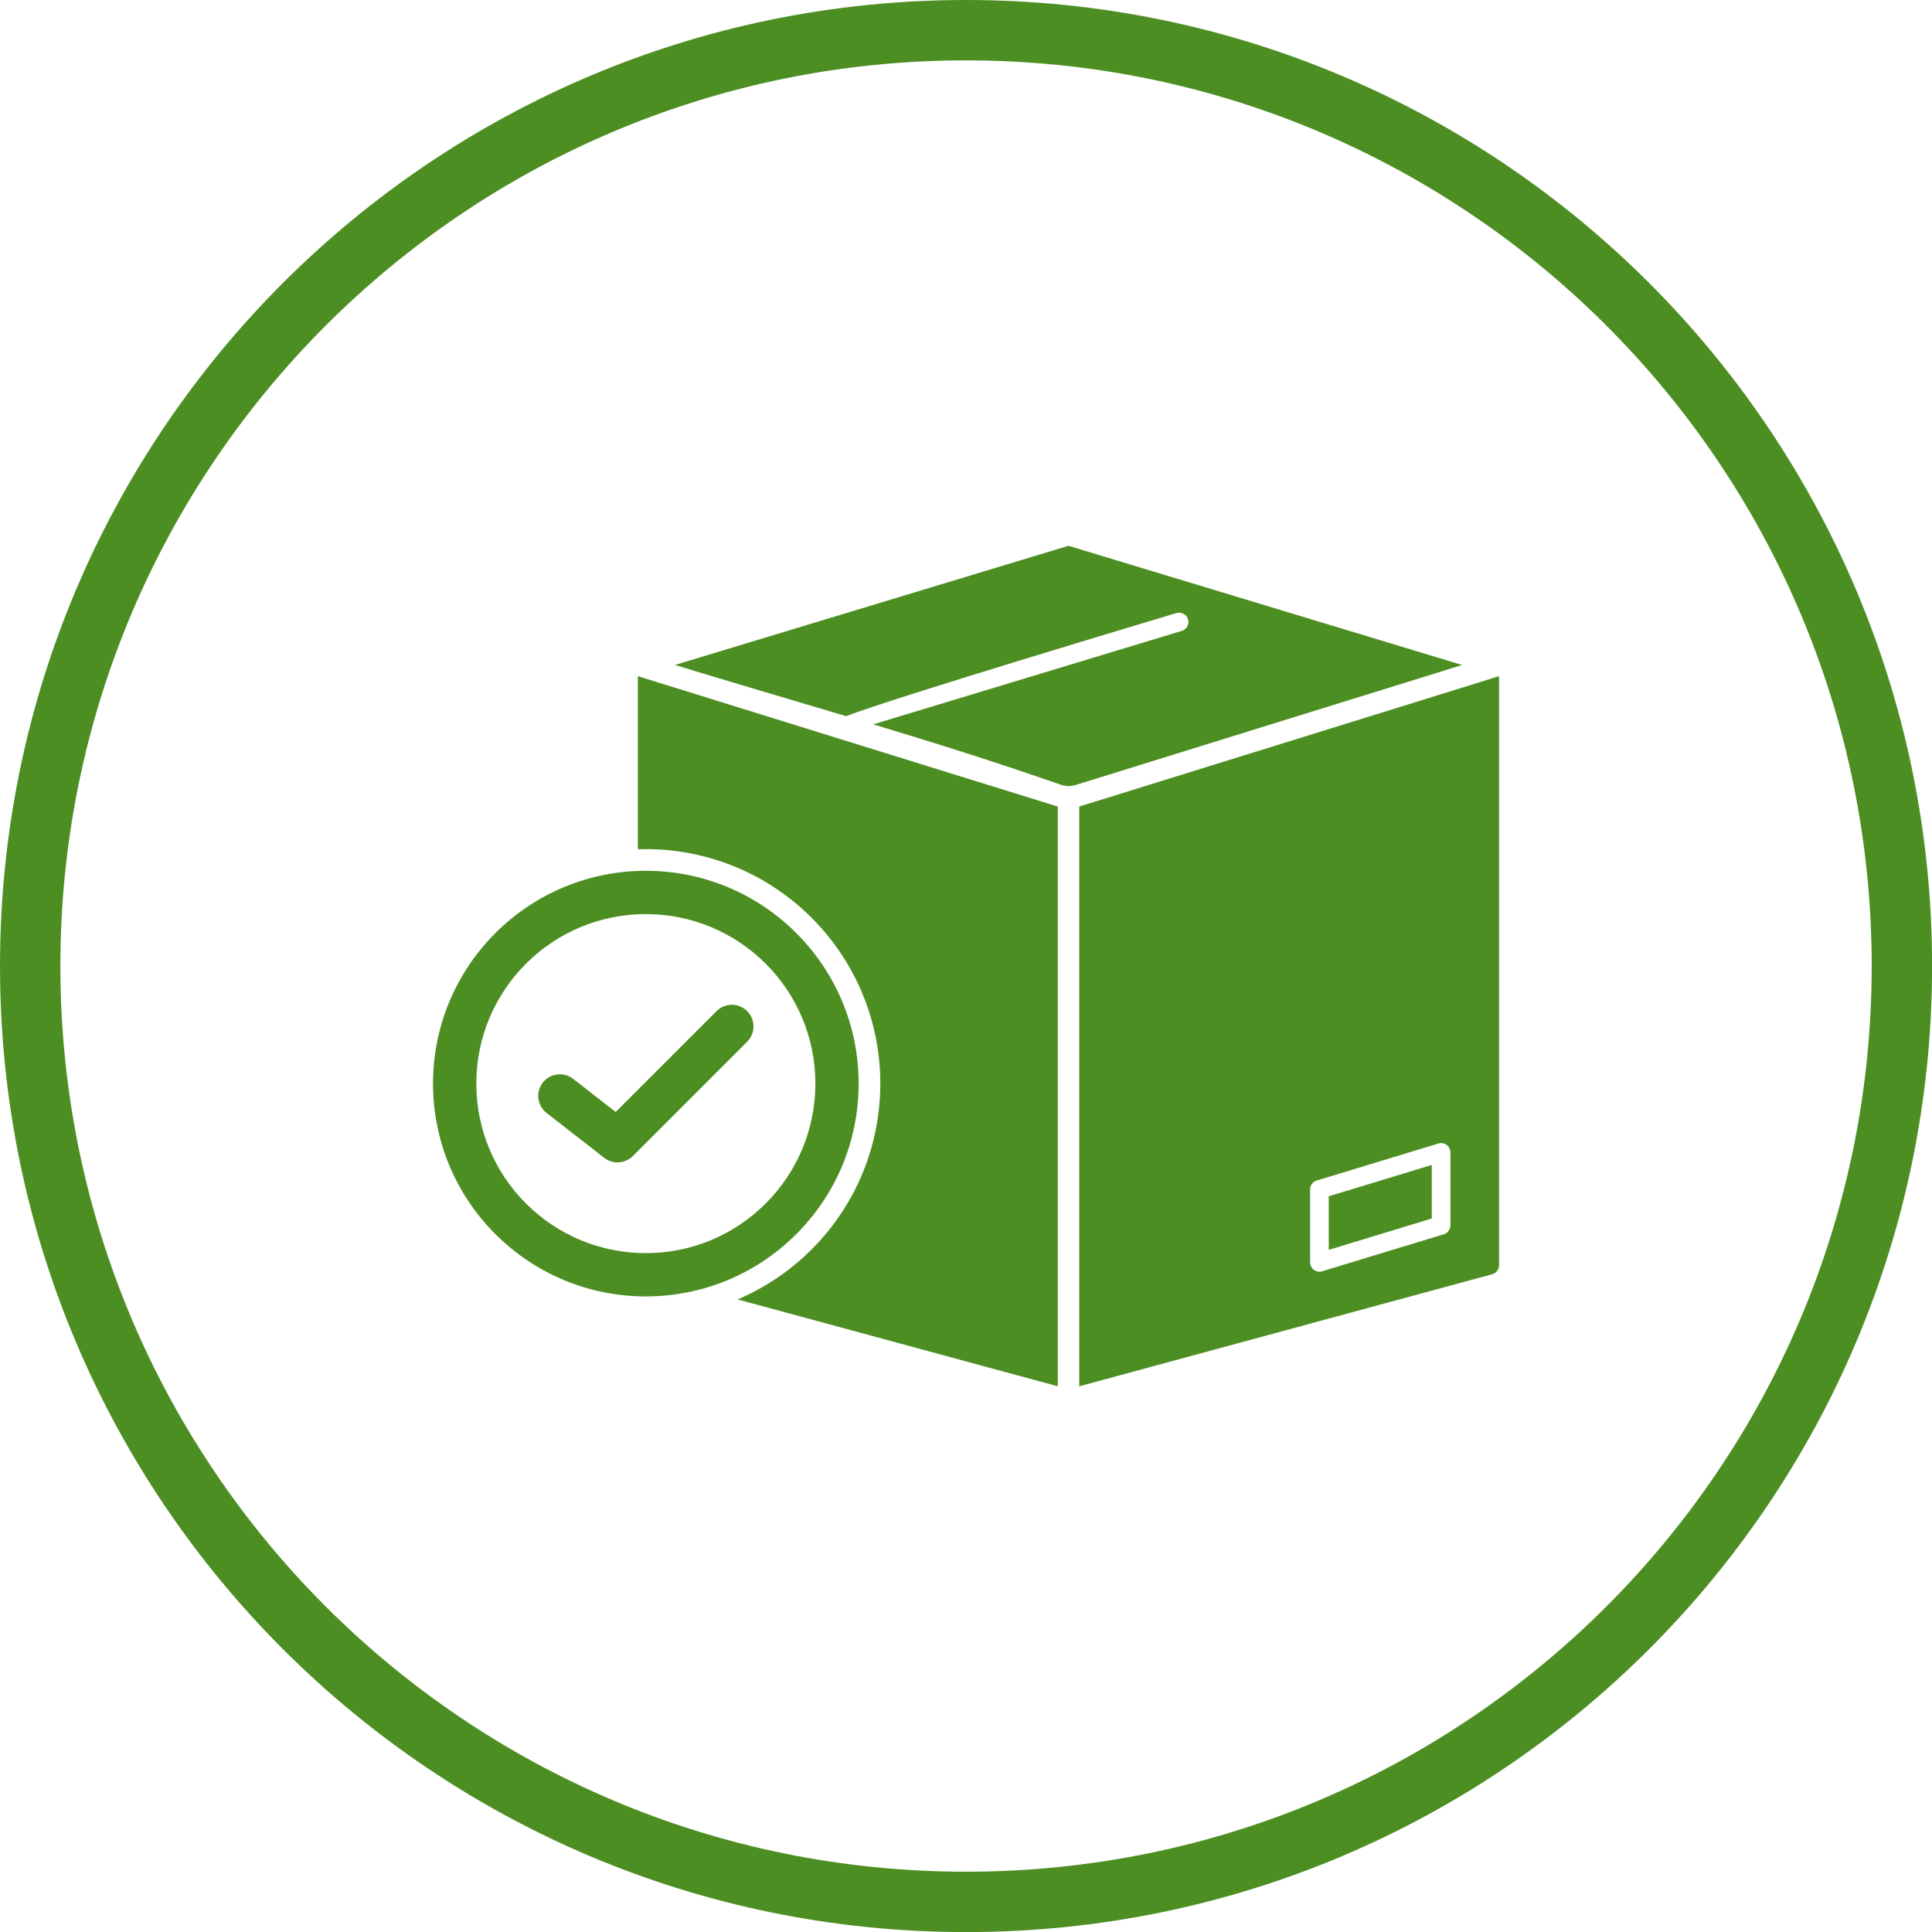
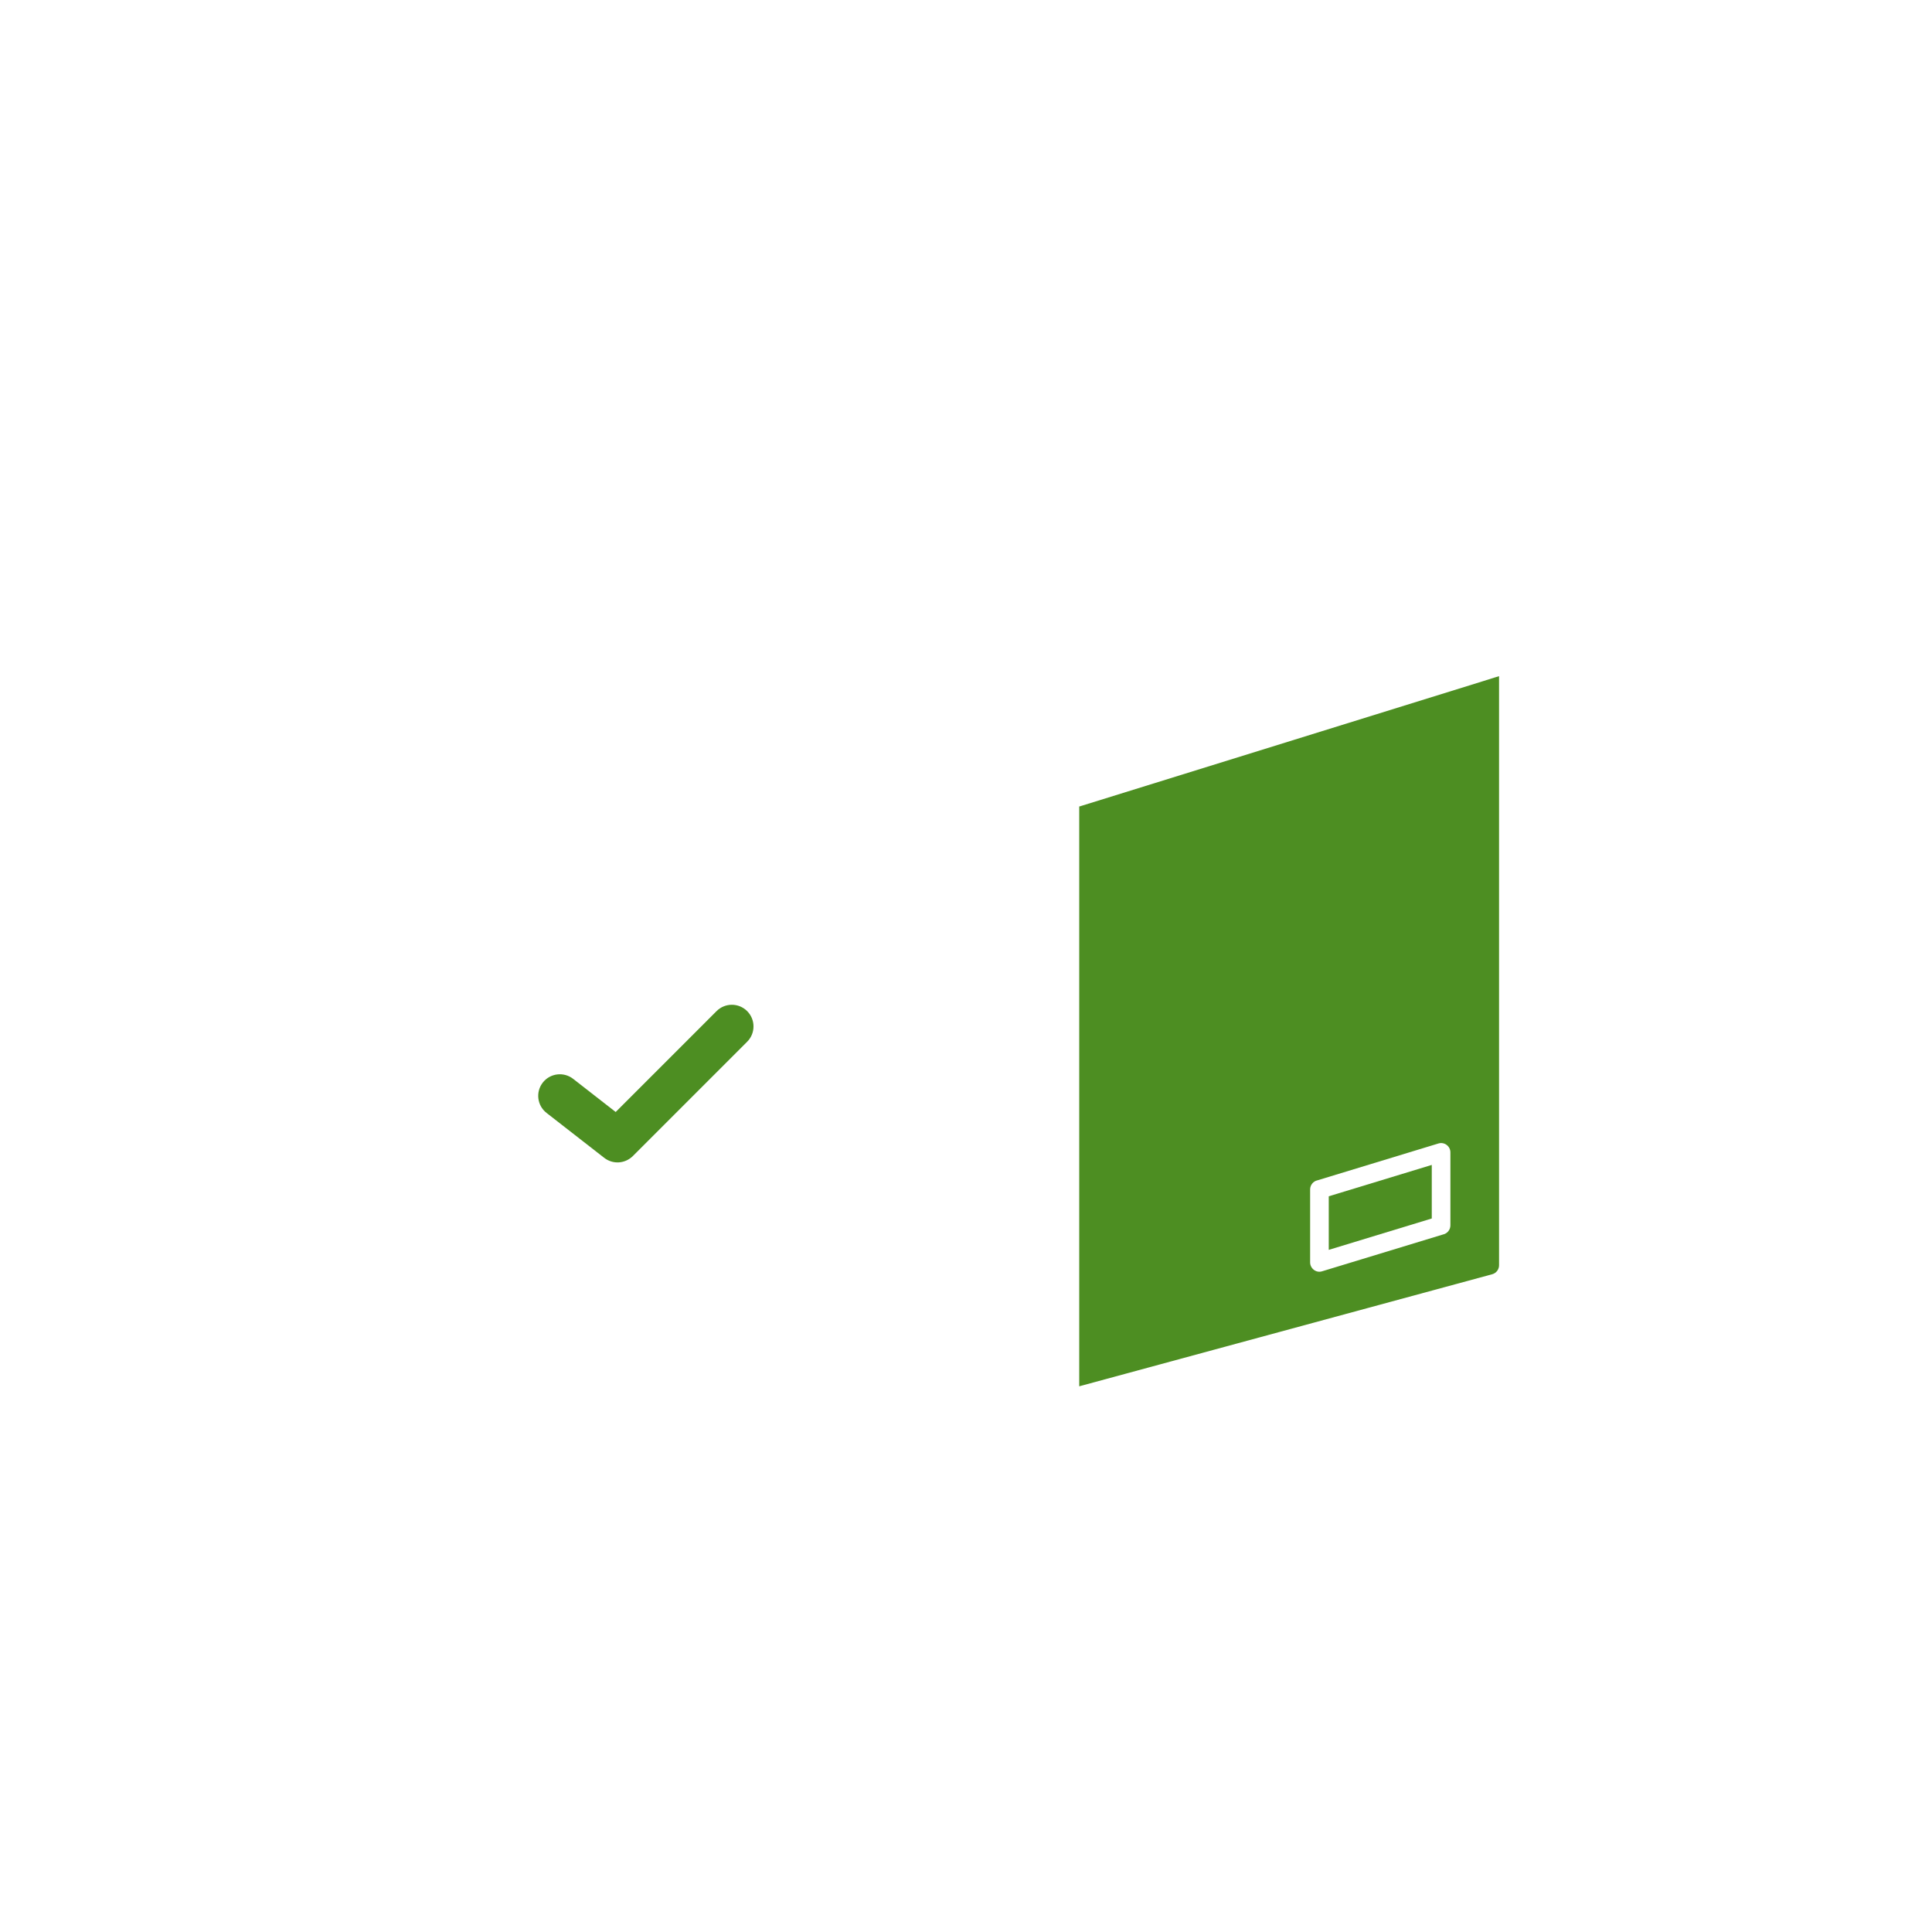
<svg xmlns="http://www.w3.org/2000/svg" fill="#000000" height="491.5" preserveAspectRatio="xMidYMid meet" version="1" viewBox="0.0 0.0 491.5 491.5" width="491.5" zoomAndPan="magnify">
  <defs>
    <clipPath id="a">
-       <path d="M 0 0 L 491.52 0 L 491.52 491.52 L 0 491.52 Z M 0 0" />
-     </clipPath>
+       </clipPath>
  </defs>
  <g>
    <g id="change1_1">
-       <path d="M 162.273 172.02 L 162.273 216.055 C 162.949 216.031 163.625 216.02 164.301 216.02 C 180.164 216.02 195.262 222.273 206.48 233.492 C 217.695 244.711 223.949 259.805 223.949 275.668 C 223.949 291.531 217.695 306.629 206.477 317.848 C 201.004 323.32 194.602 327.613 187.641 330.574 L 269.102 352.672 L 269.102 205.168 C 268.926 205.141 268.75 205.098 268.586 205.031 C 233.148 194.027 197.703 183.047 162.273 172.02" fill="#4d8e22" fill-rule="evenodd" />
-     </g>
+       </g>
    <g id="change1_2">
      <path d="M 365.922 290.906 L 335.188 300.266 C 334.105 300.488 333.297 301.445 333.297 302.59 L 333.297 321.113 C 333.27 322.684 334.828 323.922 336.355 323.414 L 367.094 314.055 C 368.172 313.832 368.98 312.875 368.98 311.73 L 368.98 293.207 C 369.012 291.609 367.457 290.422 365.922 290.906 Z M 377.242 173.301 C 380.219 172.348 380.555 172.27 381.359 172.02 L 381.359 321.844 C 381.379 322.902 380.68 323.879 379.609 324.168 L 274.555 352.676 L 274.555 205.164 C 274.727 205.141 274.891 205.094 275.051 205.031 L 377.242 173.301" fill="#4d8e22" fill-rule="evenodd" />
    </g>
    <g id="change1_3">
      <path d="M 338.035 304.336 L 364.242 296.355 L 364.242 309.984 L 338.035 317.965 L 338.035 304.336" fill="#4d8e22" fill-rule="evenodd" />
    </g>
    <g id="change1_4">
-       <path d="M 299.273 155.961 C 300.527 155.582 301.852 156.289 302.23 157.543 C 302.605 158.797 301.898 160.117 300.645 160.496 L 222.152 184.27 C 238.27 189.141 254.336 194.18 270.227 199.77 L 271.871 200.02 L 273.414 199.77 C 273.418 199.77 273.418 199.77 273.418 199.77 L 371.961 169.176 L 271.816 138.848 L 171.703 169.164 C 186.191 173.594 200.734 177.848 215.25 182.191 C 227.574 177.426 291.027 158.457 299.273 155.961" fill="#4d8e22" fill-rule="evenodd" />
-     </g>
+       </g>
    <g id="change1_5">
-       <path d="M 121.176 275.668 C 121.176 287.148 125.688 298.047 133.805 306.164 C 141.922 314.281 152.82 318.797 164.301 318.797 C 175.781 318.797 186.68 314.281 194.797 306.164 C 202.914 298.047 207.43 287.148 207.43 275.668 C 207.43 264.188 202.914 253.289 194.797 245.172 C 186.68 237.059 175.781 232.543 164.301 232.543 C 152.82 232.543 141.922 237.059 133.805 245.172 C 125.688 253.289 121.176 264.188 121.176 275.668 Z M 164.301 221.527 C 178.707 221.527 192.398 227.199 202.586 237.387 C 212.77 247.57 218.441 261.262 218.441 275.668 C 218.441 290.074 212.77 303.766 202.586 313.953 C 192.398 324.137 178.707 329.809 164.301 329.809 C 149.895 329.809 136.203 324.137 126.02 313.953 C 115.832 303.766 110.16 290.074 110.16 275.668 C 110.16 261.262 115.832 247.57 126.02 237.387 C 136.203 227.199 149.895 221.527 164.301 221.527" fill="#4d8e22" fill-rule="evenodd" />
-     </g>
+       </g>
    <g id="change1_6">
      <path d="M 156.629 282.891 L 182.289 257.23 C 184.441 255.078 187.93 255.078 190.078 257.23 C 192.227 259.379 192.227 262.867 190.078 265.016 L 161.016 294.082 C 159.031 296.062 155.93 296.277 153.711 294.551 L 139.039 283.125 C 136.645 281.258 136.219 277.797 138.086 275.406 C 139.953 273.016 143.406 272.594 145.801 274.453 L 156.629 282.891" fill="#4d8e22" fill-rule="evenodd" />
    </g>
    <g clip-path="url(#a)" id="change1_7">
-       <path d="M 408.68 82.844 C 366.984 41.148 309.383 15.359 245.762 15.359 C 182.137 15.359 124.535 41.148 82.844 82.844 C 41.148 124.535 15.359 182.137 15.359 245.762 C 15.359 309.383 41.148 366.984 82.844 408.68 C 124.535 450.371 182.137 476.16 245.762 476.16 C 309.383 476.16 366.984 450.371 408.68 408.68 C 450.371 366.984 476.16 309.383 476.16 245.762 C 476.16 182.137 450.371 124.535 408.68 82.844 Z M 245.762 0 C 313.625 0 375.062 27.508 419.539 71.98 C 464.012 116.457 491.52 177.895 491.52 245.762 C 491.52 313.625 464.012 375.062 419.539 419.539 C 375.062 464.012 313.625 491.52 245.762 491.52 C 177.895 491.52 116.457 464.012 71.98 419.539 C 27.508 375.062 0 313.625 0 245.762 C 0 177.895 27.508 116.457 71.98 71.98 C 116.457 27.508 177.895 0 245.762 0" fill="#4d8e22" />
-     </g>
+       </g>
  </g>
</svg>